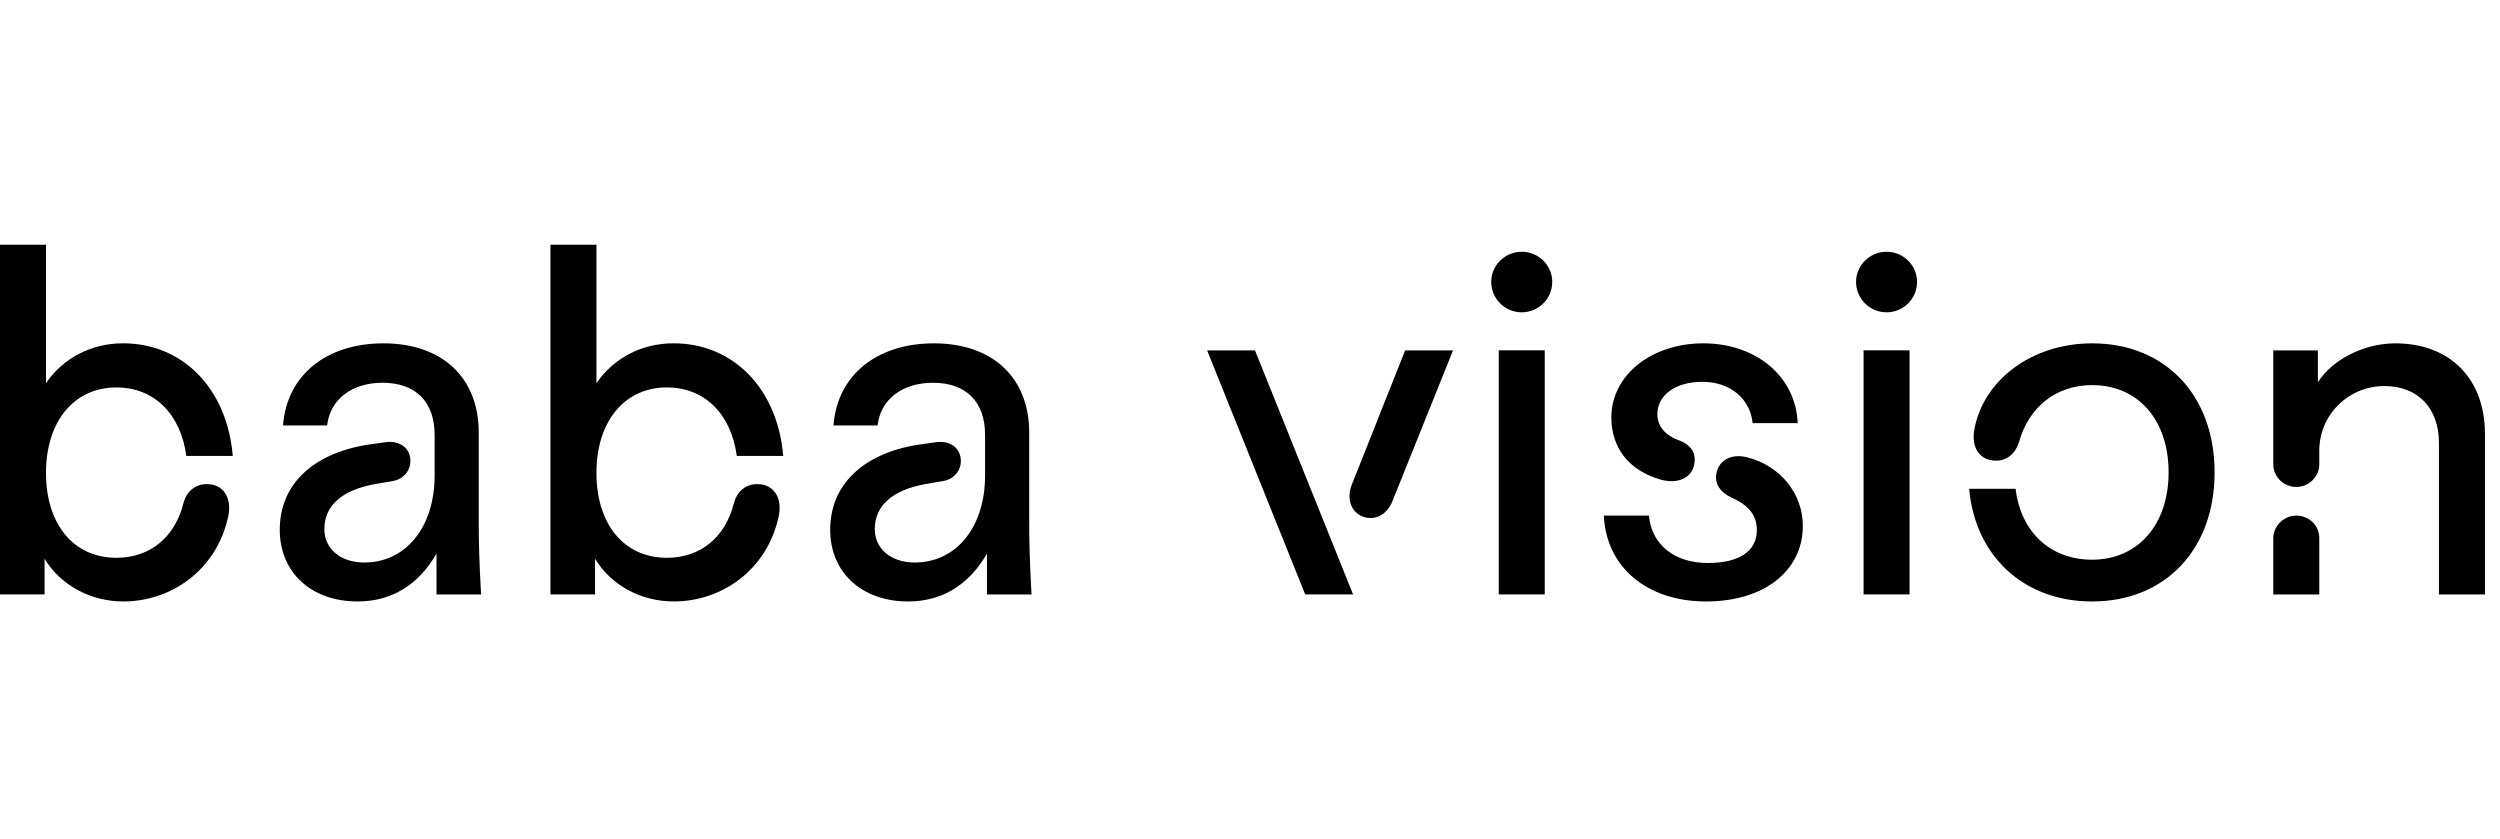
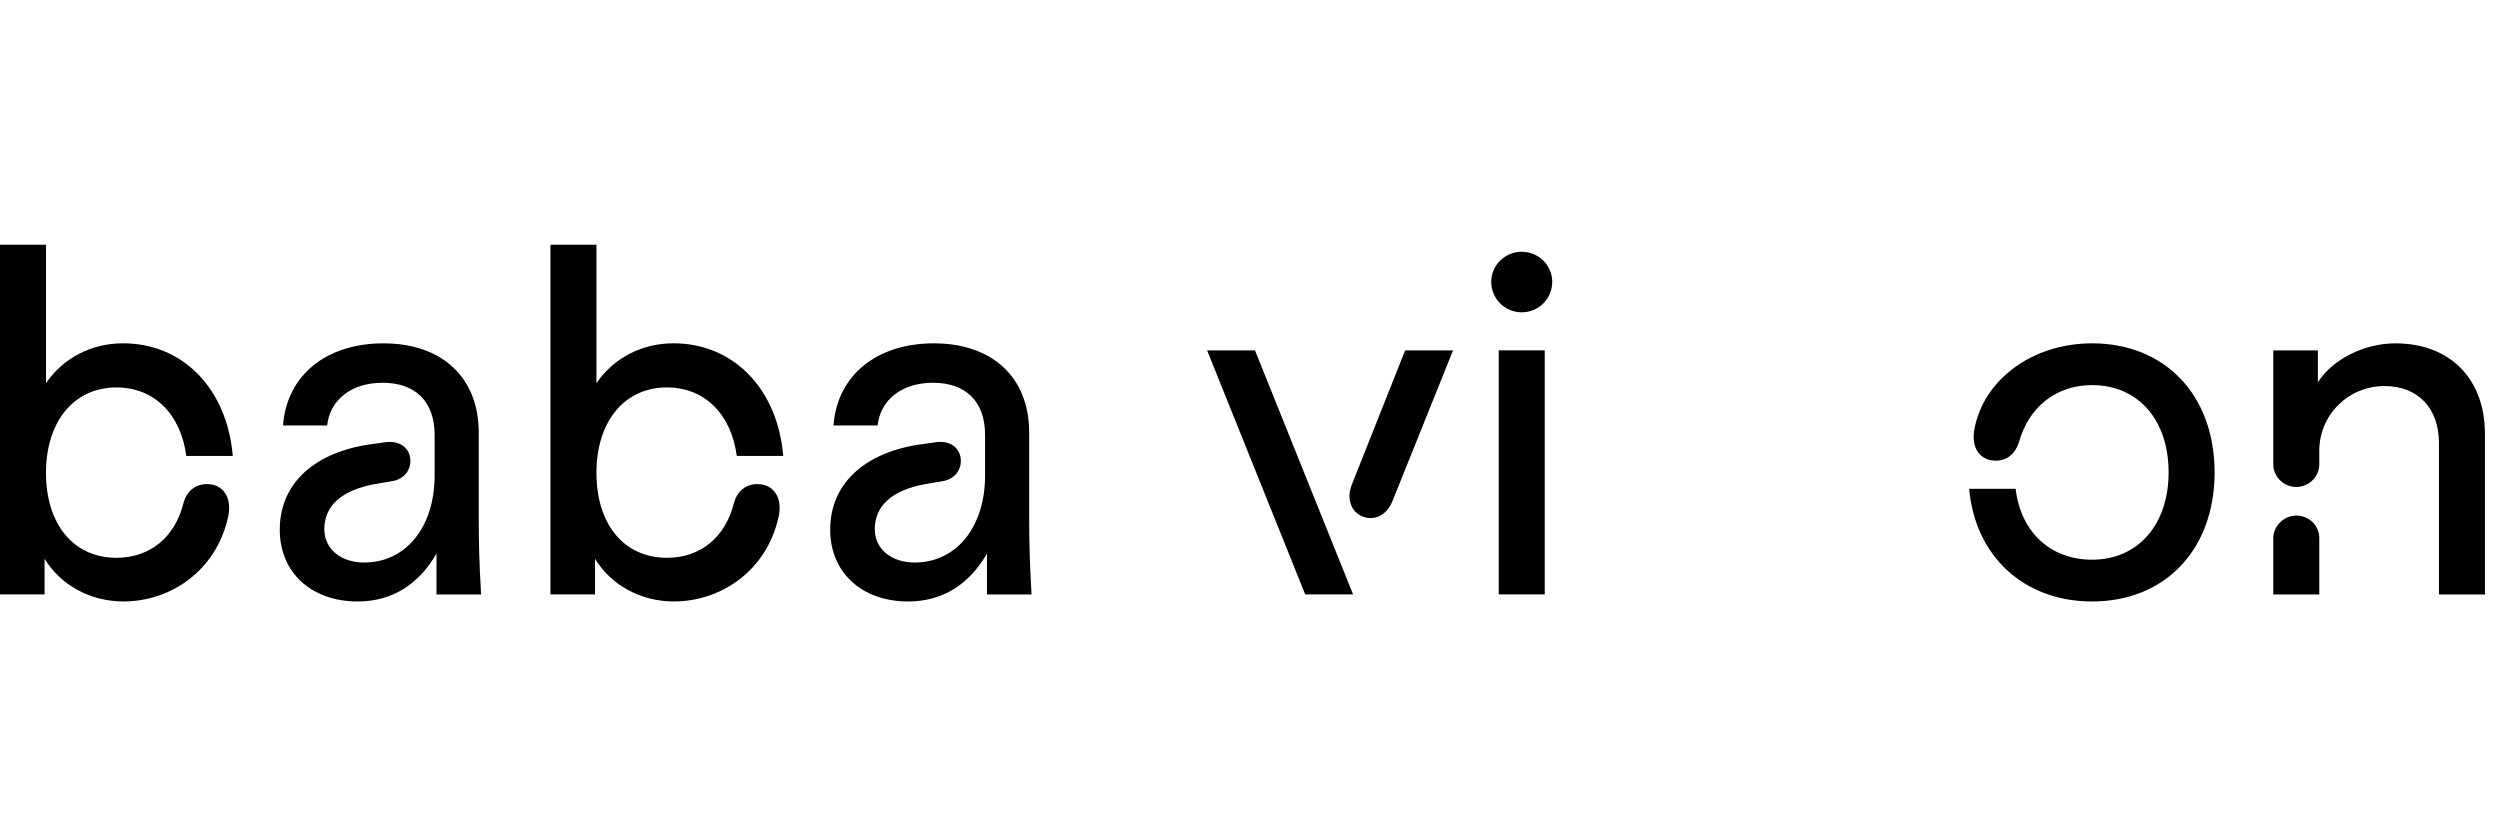
<svg xmlns="http://www.w3.org/2000/svg" width="143" height="48" viewBox="0 0 143 48" fill="none">
-   <path d="M139.508 25.33C139.508 23.344 138.3 22.082 136.394 22.082C134.327 22.082 132.663 23.72 132.663 25.787V26.565C132.663 27.263 132.072 27.854 131.347 27.854C130.649 27.854 130.032 27.29 130.032 26.565V20.042H132.582V21.867C133.415 20.552 135.24 19.639 137.012 19.639C140.126 19.639 142.139 21.653 142.139 24.82V34.002H139.508V25.33ZM130.032 30.78C130.032 30.082 130.649 29.491 131.347 29.491C132.072 29.491 132.663 30.055 132.663 30.78V34.002H130.032V30.78Z" fill="#3D3A39" style="fill:#3D3A39;fill:color(display-p3 0.239 0.228 0.224);fill-opacity:1;" />
+   <path d="M139.508 25.33C139.508 23.344 138.3 22.082 136.394 22.082C134.327 22.082 132.663 23.72 132.663 25.787V26.565C132.663 27.263 132.072 27.854 131.347 27.854C130.649 27.854 130.032 27.29 130.032 26.565V20.042H132.582V21.867C133.415 20.552 135.24 19.639 137.012 19.639C140.126 19.639 142.139 21.653 142.139 24.82V34.002H139.508ZM130.032 30.78C130.032 30.082 130.649 29.491 131.347 29.491C132.072 29.491 132.663 30.055 132.663 30.78V34.002H130.032V30.78Z" fill="#3D3A39" style="fill:#3D3A39;fill:color(display-p3 0.239 0.228 0.224);fill-opacity:1;" />
  <path d="M119.669 34.404C115.776 34.404 112.984 31.827 112.635 27.961H115.293C115.588 30.431 117.279 32.015 119.669 32.015C122.299 32.015 124.044 30.002 124.044 27.022C124.044 24.015 122.299 22.028 119.669 22.028C117.628 22.028 116.044 23.263 115.481 25.304C115.266 25.975 114.783 26.351 114.165 26.351C113.279 26.351 112.742 25.652 112.93 24.579C113.44 21.733 116.232 19.639 119.669 19.639C123.856 19.639 126.675 22.619 126.675 27.022C126.675 31.424 123.856 34.404 119.669 34.404Z" fill="#3D3A39" style="fill:#3D3A39;fill:color(display-p3 0.239 0.228 0.224);fill-opacity:1;" />
-   <path d="M106.596 33.998V20.039H109.227V33.998H106.596ZM107.911 17.864C106.945 17.864 106.167 17.086 106.167 16.119C106.167 15.18 106.945 14.401 107.911 14.401C108.878 14.401 109.656 15.18 109.656 16.119C109.656 17.086 108.878 17.864 107.911 17.864Z" fill="#3D3A39" style="fill:#3D3A39;fill:color(display-p3 0.239 0.228 0.224);fill-opacity:1;" />
-   <path d="M97.592 34.404C94.21 34.404 91.874 32.444 91.74 29.491H94.317C94.478 31.156 95.767 32.203 97.7 32.203C99.472 32.203 100.492 31.532 100.492 30.324C100.492 29.491 100.062 28.928 99.069 28.471C98.317 28.122 98.022 27.585 98.21 26.941C98.424 26.243 99.123 25.948 99.955 26.163C101.834 26.646 103.122 28.23 103.122 30.082C103.122 32.659 100.894 34.404 97.592 34.404ZM94.961 27.424C93.19 26.914 92.169 25.626 92.169 23.881C92.169 21.465 94.451 19.639 97.431 19.639C100.465 19.639 102.72 21.545 102.827 24.203H100.25C100.116 22.807 98.961 21.84 97.377 21.84C95.847 21.84 94.8 22.592 94.8 23.693C94.8 24.364 95.23 24.901 96.062 25.196C96.814 25.491 97.082 26.028 96.868 26.726C96.653 27.398 95.874 27.693 94.961 27.424Z" fill="#3D3A39" style="fill:#3D3A39;fill:color(display-p3 0.239 0.228 0.224);fill-opacity:1;" />
  <path d="M85.728 33.998V20.039H88.359V33.998H85.728ZM87.043 17.864C86.077 17.864 85.298 17.086 85.298 16.119C85.298 15.18 86.077 14.401 87.043 14.401C88.01 14.401 88.788 15.18 88.788 16.119C88.788 17.086 88.01 17.864 87.043 17.864Z" fill="#3D3A39" style="fill:#3D3A39;fill:color(display-p3 0.239 0.228 0.224);fill-opacity:1;" />
  <path d="M74.657 34L69.047 20.041H71.785L77.396 34H74.657ZM77.933 29.544C77.261 29.275 77.02 28.497 77.315 27.745L80.375 20.041H83.114L79.651 28.658C79.328 29.463 78.63 29.812 77.933 29.544Z" fill="#3D3A39" style="fill:#3D3A39;fill:color(display-p3 0.239 0.228 0.224);fill-opacity:1;" />
  <path d="M51.944 34.404C49.286 34.404 47.487 32.74 47.487 30.297C47.487 27.747 49.34 25.948 52.508 25.438L53.474 25.304C54.253 25.169 54.87 25.545 54.951 26.216C55.031 26.834 54.628 27.371 54.011 27.505L52.91 27.693C51.031 28.042 50.038 28.928 50.038 30.27C50.038 31.398 50.977 32.176 52.32 32.176C54.709 32.176 56.346 30.136 56.346 27.21V24.874C56.346 22.968 55.246 21.894 53.367 21.894C51.595 21.894 50.36 22.861 50.199 24.337H47.675C47.89 21.465 50.145 19.639 53.42 19.639C56.776 19.639 58.87 21.599 58.87 24.74V29.867C58.87 30.968 58.897 32.149 59.004 34.002H56.454V31.666C55.434 33.438 53.904 34.404 51.944 34.404Z" fill="#3D3A39" style="fill:#3D3A39;fill:color(display-p3 0.239 0.228 0.224);fill-opacity:1;" />
  <path d="M38.546 34.403C36.64 34.403 34.949 33.463 34.036 31.96V34H31.486V14H34.117V21.919C35.083 20.497 36.694 19.637 38.52 19.637C41.956 19.637 44.479 22.242 44.801 26.081H42.144C41.822 23.664 40.291 22.161 38.144 22.161C35.728 22.161 34.117 24.094 34.117 27.047C34.117 30 35.701 31.906 38.144 31.906C40.077 31.906 41.499 30.725 41.983 28.765C42.171 28.094 42.654 27.691 43.325 27.691C44.291 27.691 44.775 28.523 44.533 29.57C43.862 32.631 41.258 34.403 38.546 34.403Z" fill="#3D3A39" style="fill:#3D3A39;fill:color(display-p3 0.239 0.228 0.224);fill-opacity:1;" />
  <path d="M20.458 34.404C17.8 34.404 16.002 32.74 16.002 30.297C16.002 27.747 17.854 25.948 21.022 25.438L21.988 25.304C22.767 25.169 23.384 25.545 23.465 26.216C23.545 26.834 23.142 27.371 22.525 27.505L21.424 27.693C19.545 28.042 18.552 28.928 18.552 30.27C18.552 31.398 19.491 32.176 20.834 32.176C23.223 32.176 24.86 30.136 24.86 27.21V24.874C24.86 22.968 23.76 21.894 21.881 21.894C20.109 21.894 18.874 22.861 18.713 24.337H16.189C16.404 21.465 18.659 19.639 21.934 19.639C25.29 19.639 27.384 21.599 27.384 24.74V29.867C27.384 30.968 27.411 32.149 27.518 34.002H24.968V31.666C23.948 33.438 22.418 34.404 20.458 34.404Z" fill="#3D3A39" style="fill:#3D3A39;fill:color(display-p3 0.239 0.228 0.224);fill-opacity:1;" />
  <path d="M7.06 34.403C5.154 34.403 3.463 33.463 2.55 31.96V34H0V14H2.631V21.919C3.597 20.497 5.208 19.637 7.034 19.637C10.47 19.637 12.993 22.242 13.315 26.081H10.658C10.335 23.664 8.805 22.161 6.658 22.161C4.242 22.161 2.631 24.094 2.631 27.047C2.631 30 4.215 31.906 6.658 31.906C8.591 31.906 10.013 30.725 10.497 28.765C10.684 28.094 11.168 27.691 11.839 27.691C12.805 27.691 13.289 28.523 13.047 29.57C12.376 32.631 9.772 34.403 7.06 34.403Z" fill="#3D3A39" style="fill:#3D3A39;fill:color(display-p3 0.239 0.228 0.224);fill-opacity:1;" />
</svg>